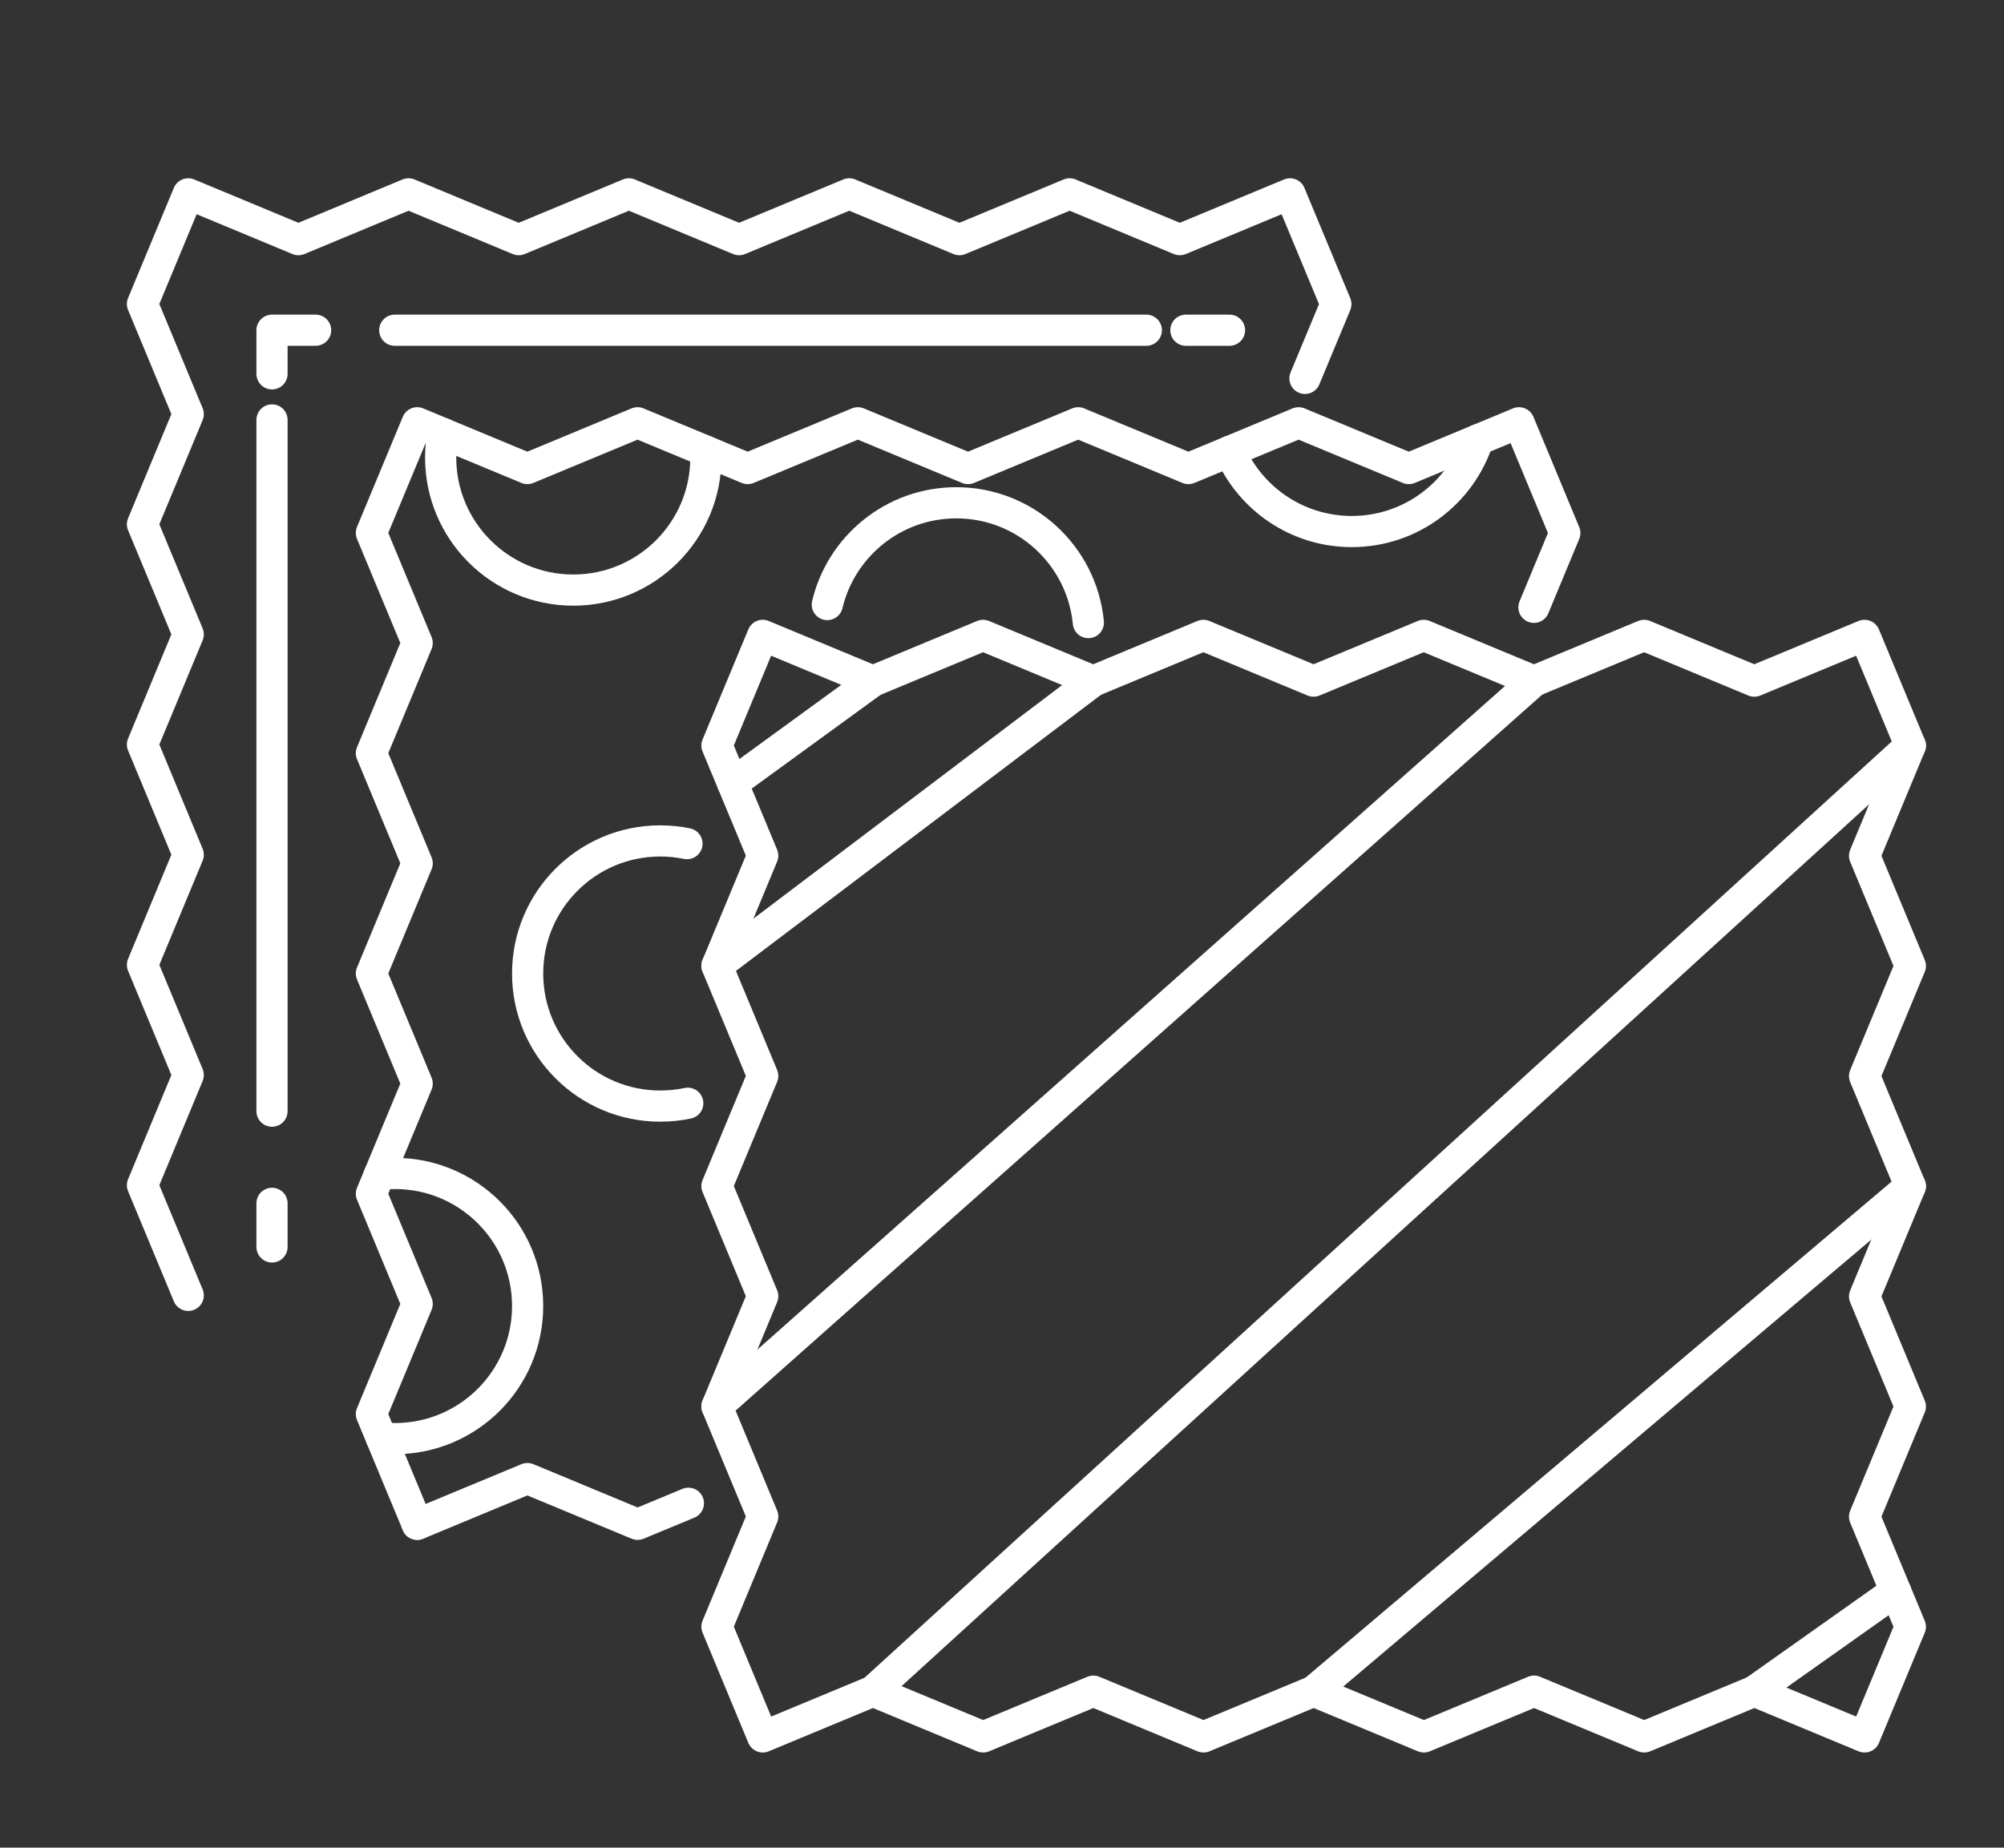
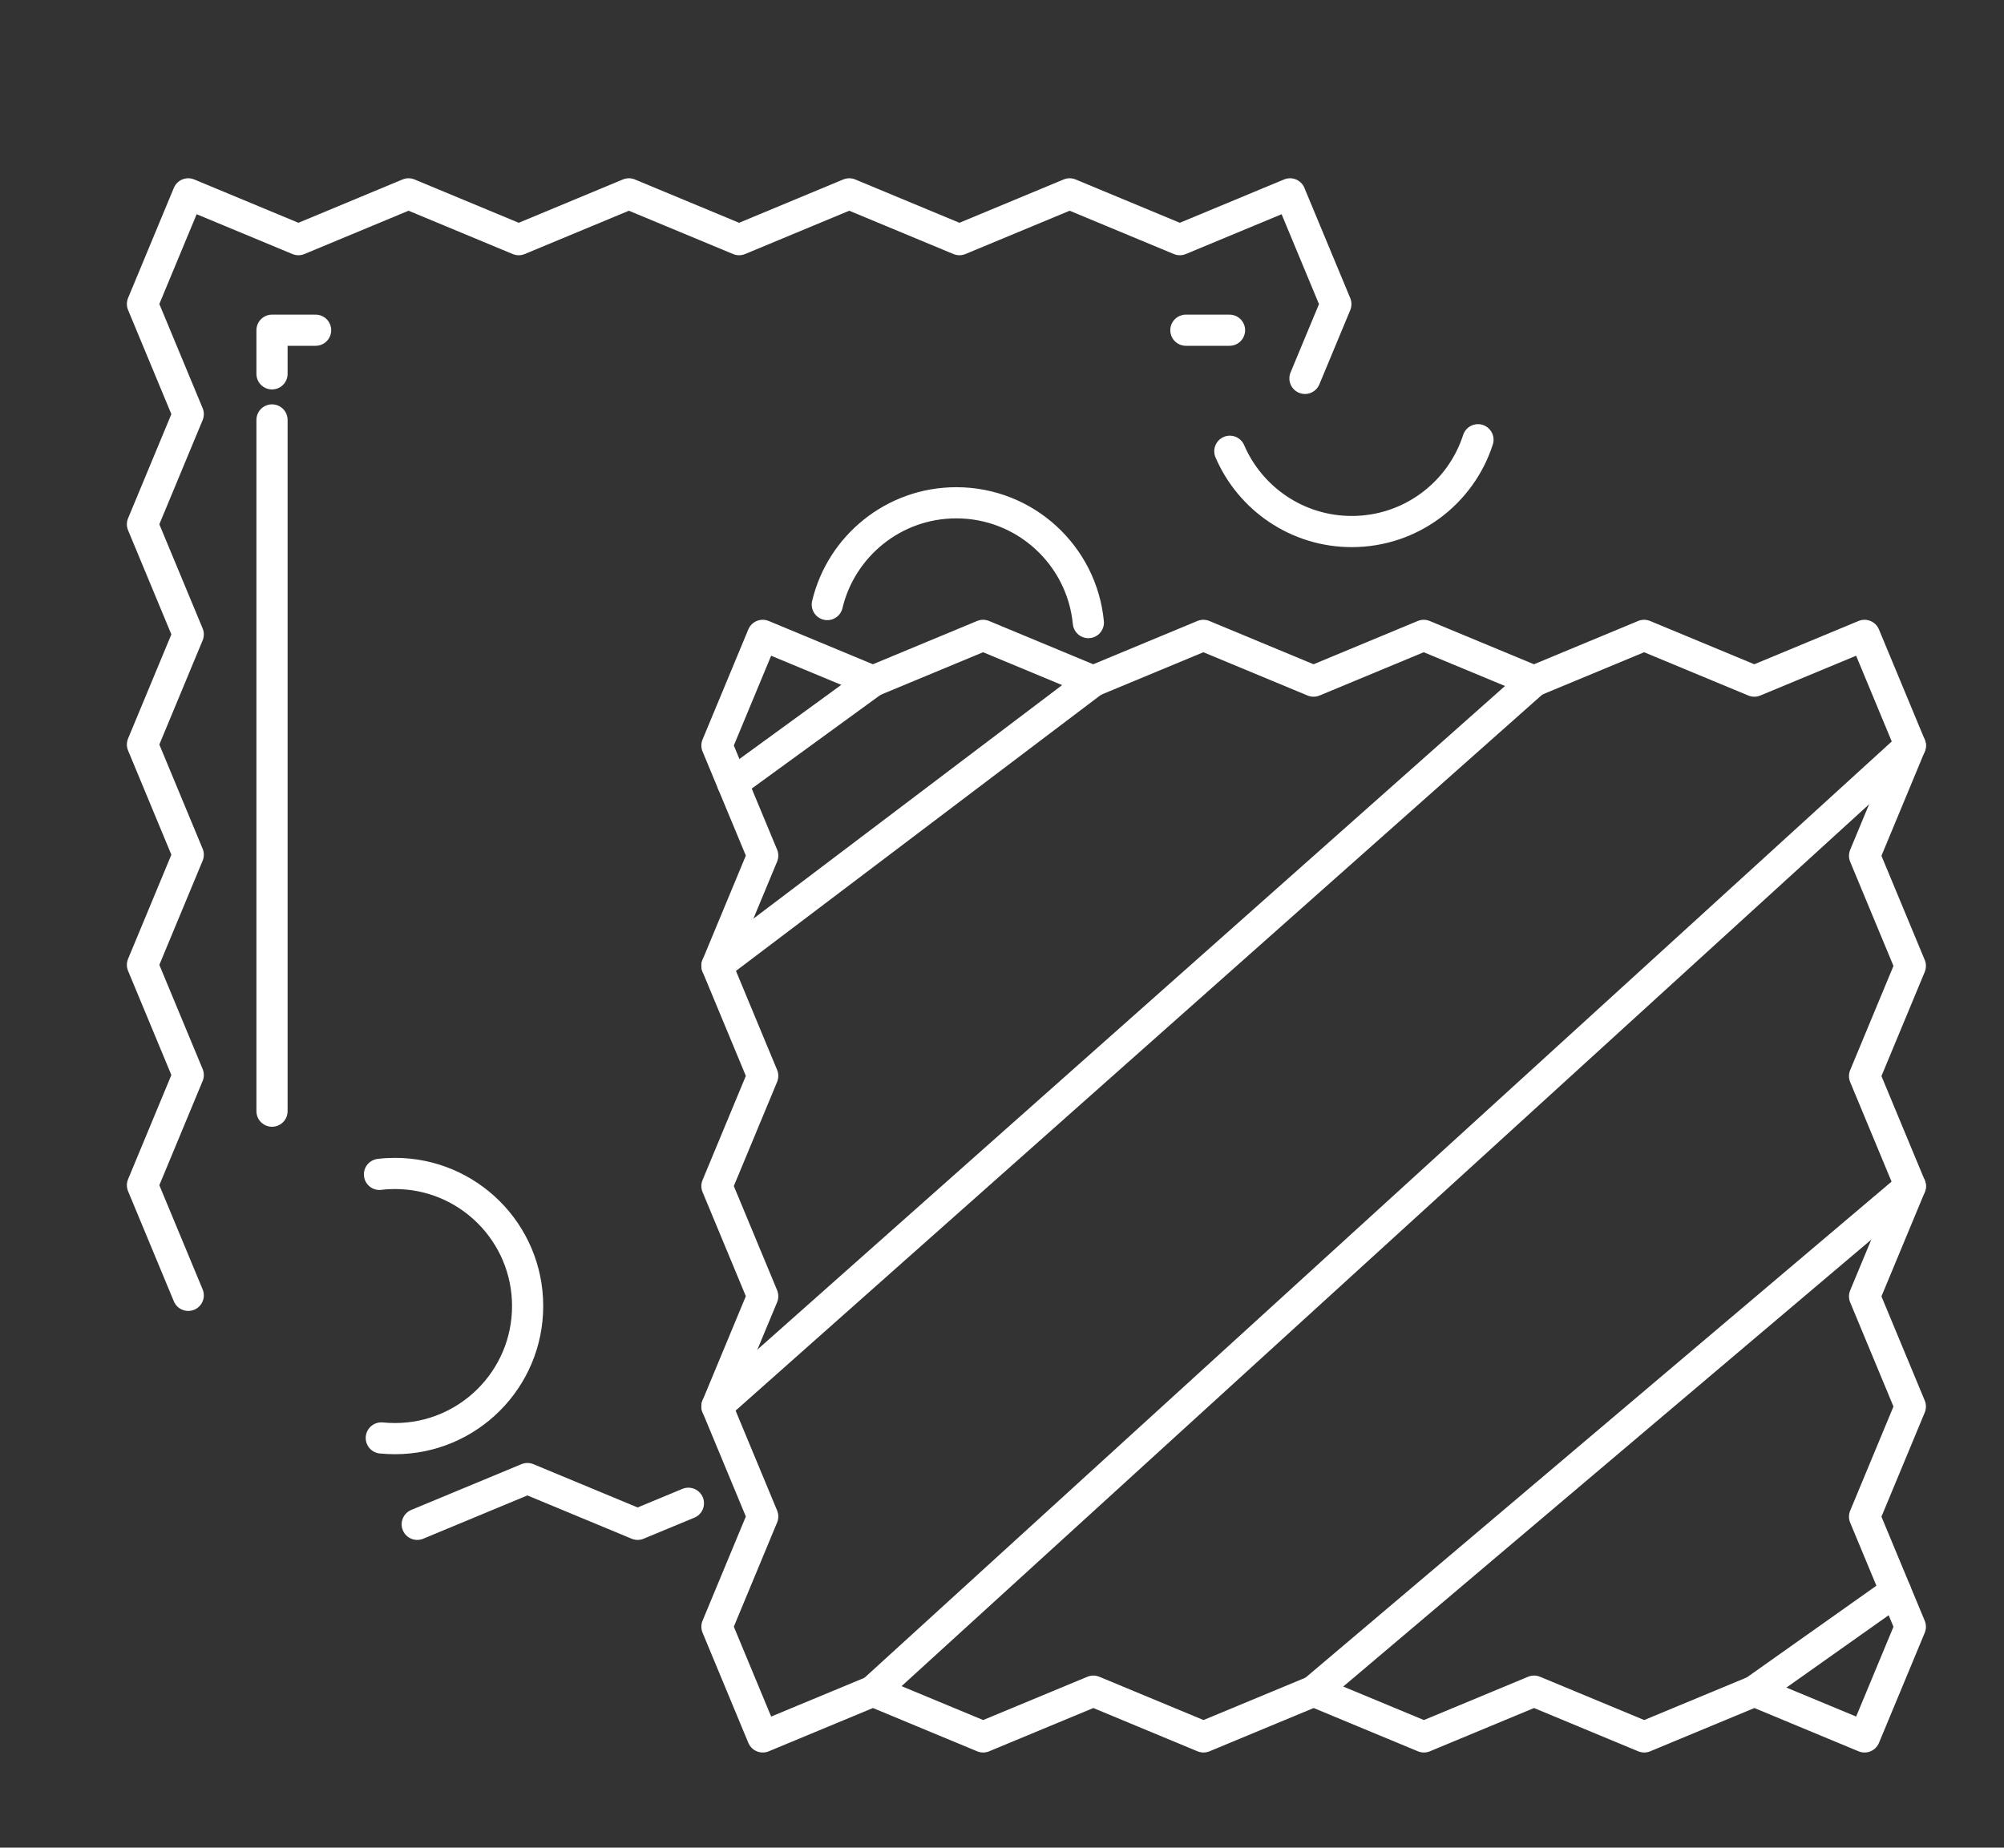
<svg xmlns="http://www.w3.org/2000/svg" id="uuid-ffaac9db-320a-4004-bcba-2cfe55aa4618" data-name="栝鍣 3" viewBox="0 0 450 415">
  <rect x="0" y="0" width="450" height="415" fill="#333333" stroke="none" />
  <g>
    <polyline points="171.28 390.13 196.02 379.85 220.77 390.13 245.51 379.85 270.25 390.13 294.99 379.85 319.74 390.13 344.47 379.85 369.21 390.13 393.95 379.85 418.69 390.13 428.97 365.39 418.69 340.66 428.97 315.92 418.69 291.18 428.97 266.44 418.69 241.7 428.97 216.96 418.69 192.22 428.97 167.47 418.69 142.73 418.68 142.71 393.93 152.99 369.19 142.71 344.45 152.99 319.7 142.71 294.96 152.99 270.22 142.71 245.48 152.99 220.75 142.71 196.01 152.99 171.27 142.71 160.99 167.45 171.27 192.18 160.99 216.92 171.27 241.66 160.99 266.4 171.27 291.14 160.99 315.88 171.27 340.62 160.99 365.37 171.27 390.12" style="fill: none; stroke: #fff; stroke-linecap: round; stroke-linejoin: round; stroke-width: 7px;" />
-     <polyline points="344.45 136.41 351.38 119.72 341.1 94.97 341.09 94.96 316.34 105.24 291.6 94.96 266.86 105.24 242.11 94.96 217.37 105.24 192.63 94.96 167.89 105.24 143.16 94.96 118.42 105.24 93.68 94.96 83.4 119.7 93.68 144.43 83.4 169.17 93.68 193.91 83.4 218.65 93.68 243.39 83.4 268.13 93.68 292.87 83.4 317.62 93.68 342.36" style="fill: none; stroke: #fff; stroke-linecap: round; stroke-linejoin: round; stroke-width: 7px;" />
    <polyline points="293.03 84.99 299.97 68.31 289.68 43.56 289.68 43.54 264.93 53.83 240.19 43.54 215.44 53.83 190.7 43.54 165.96 53.83 141.22 43.54 116.48 53.83 91.74 43.54 67.01 53.83 42.27 43.54 31.99 68.28 42.27 93.02 31.99 117.76 42.27 142.49 31.99 167.23 42.27 191.98 31.99 216.72 42.27 241.46 31.99 266.21 42.27 290.95" style="fill: none; stroke: #fff; stroke-linecap: round; stroke-linejoin: round; stroke-width: 7px;" />
    <polyline points="93.69 342.38 118.43 332.1 143.18 342.38 154.58 337.65" style="fill: none; stroke: #fff; stroke-linecap: round; stroke-linejoin: round; stroke-width: 7px;" />
    <line x1="245.48" y1="152.99" x2="160.99" y2="216.92" style="fill: none; stroke: #fff; stroke-linecap: round; stroke-linejoin: round; stroke-width: 7px;" />
    <line x1="160.99" y1="315.88" x2="344.45" y2="152.99" style="fill: none; stroke: #fff; stroke-linecap: round; stroke-linejoin: round; stroke-width: 7px;" />
    <line x1="428.97" y1="167.47" x2="196.02" y2="379.85" style="fill: none; stroke: #fff; stroke-linecap: round; stroke-linejoin: round; stroke-width: 7px;" />
    <line x1="294.99" y1="379.85" x2="428.97" y2="266.42" style="fill: none; stroke: #fff; stroke-linecap: round; stroke-linejoin: round; stroke-width: 7px;" />
    <line x1="425.65" y1="357.41" x2="393.95" y2="379.85" style="fill: none; stroke: #fff; stroke-linecap: round; stroke-linejoin: round; stroke-width: 7px;" />
    <line x1="164.51" y1="175.92" x2="196.01" y2="152.99" style="fill: none; stroke: #fff; stroke-linecap: round; stroke-linejoin: round; stroke-width: 7px;" />
  </g>
  <path d="m276.16,101.36c4.56,10.6,15.1,18.03,27.38,18.03,13.25,0,24.49-8.65,28.34-20.62" style="fill: none; stroke: #fff; stroke-linecap: round; stroke-linejoin: round; stroke-width: 7px;" />
  <path d="m185.77,135.79c3.12-13.11,14.91-22.86,28.97-22.86,15.48,0,28.2,11.81,29.65,26.91" style="fill: none; stroke: #fff; stroke-linecap: round; stroke-linejoin: round; stroke-width: 7px;" />
-   <path d="m158.47,101.31c.03.48.04.96.04,1.45,0,16.45-13.33,29.78-29.78,29.78s-29.78-13.33-29.78-29.78c0-1.85.17-3.66.5-5.41" style="fill: none; stroke: #fff; stroke-linecap: round; stroke-linejoin: round; stroke-width: 7px;" />
-   <path d="m154.44,247.8c-1.99.42-4.06.64-6.18.64-16.45,0-29.78-13.33-29.78-29.78s13.33-29.78,29.78-29.78c2.06,0,4.06.21,6,.61" style="fill: none; stroke: #fff; stroke-linecap: round; stroke-linejoin: round; stroke-width: 7px;" />
  <path d="m85.62,322.98c1.02.1,2.03.15,3.07.15,16.45,0,29.79-13.33,29.79-29.78s-13.34-29.78-29.79-29.78c-1.18,0-2.34.06-3.48.21" style="fill: none; stroke: #fff; stroke-linecap: round; stroke-linejoin: round; stroke-width: 7px;" />
  <g>
-     <line x1="61.08" y1="280.08" x2="61.08" y2="270.28" style="fill: none; stroke: #fff; stroke-linecap: round; stroke-linejoin: round; stroke-width: 7px;" />
    <line x1="61.08" y1="249.58" x2="61.08" y2="94.32" style="fill: none; stroke: #fff; stroke-linecap: round; stroke-linejoin: round; stroke-width: 7px;" />
    <polyline points="61.08 83.97 61.08 74.17 70.87 74.17" style="fill: none; stroke: #fff; stroke-linecap: round; stroke-linejoin: round; stroke-width: 7px;" />
-     <line x1="88.64" y1="74.17" x2="257.41" y2="74.17" style="fill: none; stroke: #fff; stroke-linecap: round; stroke-linejoin: round; stroke-width: 7px;" />
    <line x1="266.29" y1="74.17" x2="276.09" y2="74.17" style="fill: none; stroke: #fff; stroke-linecap: round; stroke-linejoin: round; stroke-width: 7px;" />
  </g>
</svg>